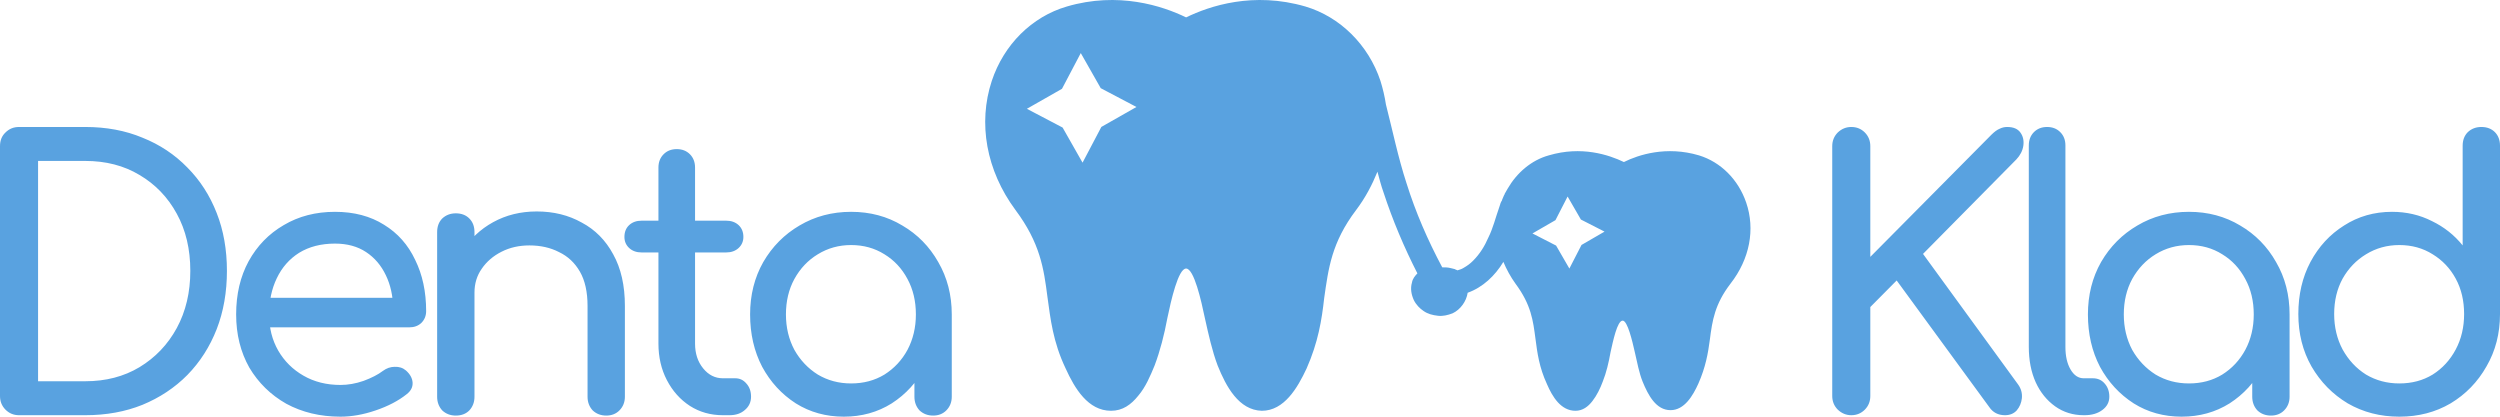
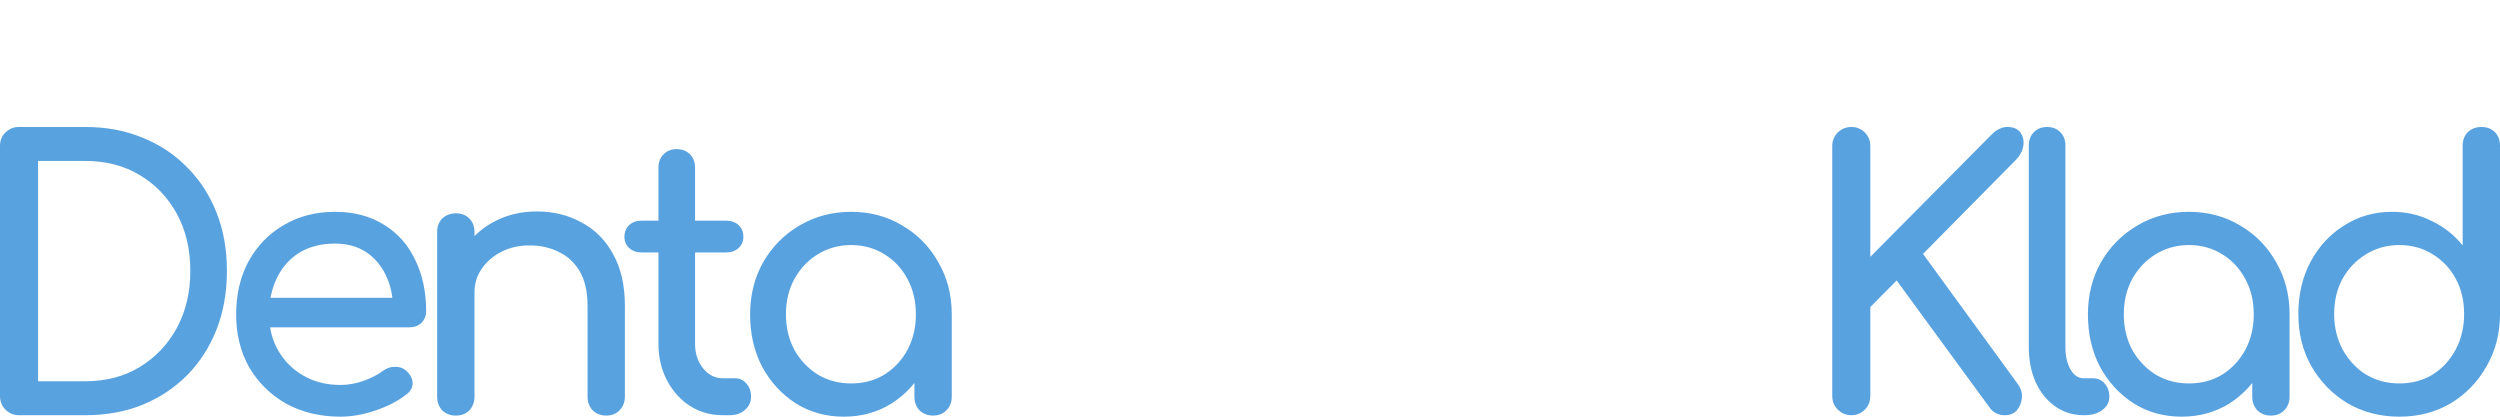
<svg xmlns="http://www.w3.org/2000/svg" width="48" height="8" viewBox="0 0 48 8" fill="none">
  <path d="M0.365 7.972C0.262 7.972 0.176 7.936 0.105 7.865C0.035 7.794 0 7.707 0 7.603V2.806C0 2.697 0.035 2.61 0.105 2.544C0.176 2.473 0.262 2.438 0.365 2.438H1.637C2.04 2.438 2.406 2.506 2.734 2.643C3.066 2.775 3.355 2.967 3.598 3.217C3.842 3.463 4.029 3.753 4.16 4.089C4.292 4.424 4.357 4.795 4.357 5.201C4.357 5.607 4.292 5.981 4.16 6.321C4.029 6.656 3.842 6.949 3.598 7.199C3.355 7.445 3.066 7.636 2.734 7.773C2.406 7.905 2.04 7.972 1.637 7.972H0.365ZM0.731 7.32H1.637C2.031 7.32 2.378 7.23 2.678 7.05C2.982 6.866 3.221 6.616 3.394 6.299C3.568 5.978 3.654 5.612 3.654 5.201C3.654 4.785 3.568 4.419 3.394 4.103C3.221 3.786 2.982 3.538 2.678 3.359C2.378 3.179 2.031 3.09 1.637 3.09H0.731V7.32ZM6.537 8C6.148 8 5.802 7.917 5.497 7.752C5.197 7.582 4.961 7.35 4.787 7.058C4.619 6.76 4.534 6.42 4.534 6.037C4.534 5.65 4.614 5.31 4.773 5.017C4.937 4.719 5.162 4.488 5.448 4.322C5.734 4.152 6.062 4.067 6.432 4.067C6.797 4.067 7.111 4.15 7.373 4.315C7.636 4.476 7.835 4.7 7.971 4.989C8.111 5.272 8.182 5.6 8.182 5.973C8.182 6.063 8.151 6.139 8.09 6.2C8.029 6.257 7.952 6.285 7.858 6.285H5.026V5.718H7.837L7.549 5.917C7.544 5.681 7.498 5.47 7.409 5.286C7.319 5.097 7.193 4.948 7.029 4.84C6.865 4.731 6.666 4.677 6.432 4.677C6.165 4.677 5.935 4.736 5.743 4.854C5.556 4.972 5.413 5.135 5.314 5.343C5.216 5.546 5.167 5.777 5.167 6.037C5.167 6.297 5.225 6.528 5.342 6.732C5.46 6.935 5.621 7.095 5.827 7.213C6.033 7.332 6.27 7.391 6.537 7.391C6.682 7.391 6.83 7.365 6.98 7.313C7.134 7.256 7.259 7.192 7.352 7.121C7.423 7.069 7.498 7.043 7.577 7.043C7.662 7.039 7.734 7.062 7.795 7.114C7.875 7.185 7.917 7.263 7.922 7.348C7.926 7.433 7.889 7.506 7.809 7.568C7.65 7.695 7.451 7.799 7.212 7.88C6.978 7.96 6.753 8 6.537 8ZM11.64 7.979C11.537 7.979 11.45 7.946 11.38 7.88C11.314 7.809 11.281 7.721 11.281 7.617V5.874C11.281 5.605 11.232 5.385 11.134 5.215C11.036 5.045 10.902 4.92 10.733 4.84C10.569 4.755 10.38 4.712 10.164 4.712C9.967 4.712 9.789 4.752 9.63 4.833C9.471 4.913 9.344 5.022 9.25 5.159C9.157 5.291 9.11 5.444 9.11 5.619H8.667C8.667 5.322 8.737 5.057 8.878 4.826C9.023 4.589 9.22 4.403 9.468 4.266C9.717 4.129 9.995 4.06 10.305 4.06C10.628 4.06 10.916 4.131 11.169 4.273C11.427 4.41 11.628 4.613 11.773 4.882C11.923 5.151 11.998 5.482 11.998 5.874V7.617C11.998 7.721 11.963 7.809 11.893 7.88C11.827 7.946 11.743 7.979 11.64 7.979ZM8.751 7.979C8.648 7.979 8.562 7.946 8.491 7.88C8.426 7.809 8.393 7.721 8.393 7.617V4.457C8.393 4.348 8.426 4.261 8.491 4.195C8.562 4.129 8.648 4.096 8.751 4.096C8.859 4.096 8.946 4.129 9.011 4.195C9.077 4.261 9.11 4.348 9.11 4.457V7.617C9.11 7.721 9.077 7.809 9.011 7.88C8.946 7.946 8.859 7.979 8.751 7.979ZM13.879 7.972C13.645 7.972 13.434 7.913 13.247 7.794C13.059 7.672 12.912 7.506 12.804 7.298C12.696 7.091 12.642 6.857 12.642 6.597V3.217C12.642 3.113 12.675 3.028 12.741 2.962C12.806 2.896 12.89 2.863 12.994 2.863C13.097 2.863 13.181 2.896 13.247 2.962C13.312 3.028 13.345 3.113 13.345 3.217V6.597C13.345 6.786 13.396 6.944 13.5 7.072C13.603 7.199 13.729 7.263 13.879 7.263H14.118C14.202 7.263 14.273 7.296 14.329 7.362C14.39 7.428 14.42 7.513 14.42 7.617C14.42 7.721 14.38 7.806 14.301 7.872C14.226 7.939 14.127 7.972 14.006 7.972H13.879ZM12.319 4.847C12.22 4.847 12.141 4.818 12.08 4.762C12.019 4.705 11.989 4.634 11.989 4.549C11.989 4.455 12.019 4.379 12.08 4.322C12.141 4.266 12.22 4.237 12.319 4.237H13.942C14.041 4.237 14.12 4.266 14.181 4.322C14.242 4.379 14.273 4.455 14.273 4.549C14.273 4.634 14.242 4.705 14.181 4.762C14.12 4.818 14.041 4.847 13.942 4.847H12.319ZM16.201 8C15.859 8 15.552 7.915 15.28 7.745C15.008 7.57 14.793 7.336 14.634 7.043C14.479 6.746 14.402 6.41 14.402 6.037C14.402 5.664 14.486 5.329 14.655 5.031C14.828 4.733 15.06 4.5 15.35 4.33C15.646 4.155 15.976 4.067 16.341 4.067C16.707 4.067 17.035 4.155 17.325 4.33C17.616 4.5 17.845 4.733 18.014 5.031C18.187 5.329 18.274 5.664 18.274 6.037H18C18 6.41 17.92 6.746 17.761 7.043C17.606 7.336 17.393 7.57 17.121 7.745C16.85 7.915 16.543 8 16.201 8ZM16.341 7.362C16.58 7.362 16.793 7.306 16.981 7.192C17.168 7.074 17.316 6.916 17.424 6.717C17.531 6.514 17.585 6.288 17.585 6.037C17.585 5.782 17.531 5.555 17.424 5.357C17.316 5.154 17.168 4.996 16.981 4.882C16.793 4.764 16.58 4.705 16.341 4.705C16.107 4.705 15.894 4.764 15.702 4.882C15.514 4.996 15.364 5.154 15.252 5.357C15.144 5.555 15.09 5.782 15.09 6.037C15.09 6.288 15.144 6.514 15.252 6.717C15.364 6.916 15.514 7.074 15.702 7.192C15.894 7.306 16.107 7.362 16.341 7.362ZM17.916 7.979C17.812 7.979 17.726 7.946 17.655 7.88C17.59 7.809 17.557 7.721 17.557 7.617V6.533L17.691 5.782L18.274 6.037V7.617C18.274 7.721 18.239 7.809 18.169 7.88C18.103 7.946 18.019 7.979 17.916 7.979ZM35.545 7.972C35.446 7.972 35.36 7.936 35.285 7.865C35.215 7.794 35.179 7.707 35.179 7.603V2.806C35.179 2.702 35.215 2.615 35.285 2.544C35.36 2.473 35.446 2.438 35.545 2.438C35.648 2.438 35.734 2.473 35.805 2.544C35.875 2.615 35.91 2.702 35.91 2.806V4.932L38.236 2.586C38.293 2.53 38.344 2.492 38.391 2.473C38.438 2.449 38.487 2.438 38.538 2.438C38.656 2.438 38.74 2.473 38.791 2.544C38.843 2.615 38.862 2.7 38.848 2.799C38.834 2.893 38.789 2.981 38.714 3.061L36.922 4.875L38.749 7.384C38.806 7.464 38.829 7.551 38.82 7.646C38.81 7.735 38.778 7.813 38.721 7.88C38.665 7.941 38.59 7.972 38.496 7.972C38.365 7.972 38.264 7.92 38.194 7.816L36.416 5.385L35.91 5.895V7.603C35.91 7.707 35.875 7.794 35.805 7.865C35.734 7.936 35.648 7.972 35.545 7.972ZM40.007 7.972C39.801 7.972 39.618 7.915 39.459 7.802C39.3 7.688 39.175 7.535 39.086 7.341C38.997 7.143 38.953 6.916 38.953 6.661V2.792C38.953 2.688 38.986 2.603 39.051 2.537C39.117 2.471 39.201 2.438 39.304 2.438C39.407 2.438 39.492 2.471 39.557 2.537C39.623 2.603 39.656 2.688 39.656 2.792V6.661C39.656 6.836 39.688 6.98 39.754 7.093C39.82 7.206 39.904 7.263 40.007 7.263H40.183C40.276 7.263 40.351 7.296 40.408 7.362C40.468 7.428 40.499 7.513 40.499 7.617C40.499 7.721 40.454 7.806 40.365 7.872C40.276 7.939 40.162 7.972 40.021 7.972H40.007ZM41.887 8C41.545 8 41.238 7.915 40.967 7.745C40.695 7.57 40.479 7.336 40.32 7.043C40.165 6.746 40.088 6.41 40.088 6.037C40.088 5.664 40.172 5.329 40.341 5.031C40.514 4.733 40.746 4.5 41.037 4.33C41.332 4.155 41.662 4.067 42.028 4.067C42.393 4.067 42.721 4.155 43.012 4.33C43.302 4.5 43.532 4.733 43.7 5.031C43.874 5.329 43.96 5.664 43.96 6.037H43.686C43.686 6.41 43.607 6.746 43.447 7.043C43.293 7.336 43.08 7.57 42.808 7.745C42.536 7.915 42.229 8 41.887 8ZM42.028 7.362C42.267 7.362 42.48 7.306 42.667 7.192C42.855 7.074 43.002 6.916 43.11 6.717C43.218 6.514 43.272 6.288 43.272 6.037C43.272 5.782 43.218 5.555 43.11 5.357C43.002 5.154 42.855 4.996 42.667 4.882C42.48 4.764 42.267 4.705 42.028 4.705C41.794 4.705 41.58 4.764 41.388 4.882C41.201 4.996 41.051 5.154 40.938 5.357C40.831 5.555 40.777 5.782 40.777 6.037C40.777 6.288 40.831 6.514 40.938 6.717C41.051 6.916 41.201 7.074 41.388 7.192C41.58 7.306 41.794 7.362 42.028 7.362ZM43.602 7.979C43.499 7.979 43.412 7.946 43.342 7.88C43.276 7.809 43.243 7.721 43.243 7.617V6.533L43.377 5.782L43.96 6.037V7.617C43.96 7.721 43.925 7.809 43.855 7.88C43.789 7.946 43.705 7.979 43.602 7.979ZM46.067 8C45.702 8 45.372 7.915 45.077 7.745C44.786 7.57 44.554 7.334 44.381 7.036C44.212 6.739 44.128 6.403 44.128 6.03C44.128 5.657 44.205 5.324 44.36 5.031C44.519 4.733 44.735 4.5 45.006 4.33C45.278 4.155 45.585 4.067 45.927 4.067C46.203 4.067 46.459 4.126 46.693 4.245C46.927 4.358 47.124 4.514 47.283 4.712V2.799C47.283 2.69 47.316 2.603 47.382 2.537C47.452 2.471 47.539 2.438 47.642 2.438C47.749 2.438 47.836 2.471 47.902 2.537C47.967 2.603 48 2.69 48 2.799V6.03C48 6.403 47.913 6.739 47.74 7.036C47.571 7.334 47.342 7.57 47.051 7.745C46.761 7.915 46.433 8 46.067 8ZM46.067 7.362C46.306 7.362 46.52 7.306 46.707 7.192C46.894 7.074 47.042 6.913 47.15 6.71C47.258 6.507 47.311 6.28 47.311 6.03C47.311 5.775 47.258 5.548 47.15 5.35C47.042 5.151 46.894 4.996 46.707 4.882C46.52 4.764 46.306 4.705 46.067 4.705C45.833 4.705 45.62 4.764 45.428 4.882C45.24 4.996 45.091 5.151 44.978 5.35C44.87 5.548 44.816 5.775 44.816 6.03C44.816 6.28 44.87 6.507 44.978 6.71C45.091 6.913 45.24 7.074 45.428 7.192C45.62 7.306 45.833 7.362 46.067 7.362Z" fill="#59A2E0" />
-   <path d="M33.527 3.89C33.376 3.448 33.039 3.111 32.62 2.983C31.993 2.797 31.458 2.972 31.179 3.111C30.888 2.972 30.365 2.797 29.737 2.983C29.4 3.076 29.121 3.32 28.947 3.622C28.935 3.646 28.912 3.681 28.9 3.704C28.889 3.715 28.889 3.739 28.877 3.75C28.865 3.773 28.854 3.808 28.842 3.832C28.842 3.843 28.831 3.866 28.819 3.878C28.819 3.89 28.807 3.901 28.807 3.913C28.796 3.936 28.796 3.959 28.784 3.983C28.714 4.18 28.668 4.378 28.575 4.564C28.505 4.726 28.412 4.877 28.284 5.005C28.226 5.063 28.179 5.098 28.098 5.145C28.063 5.168 28.017 5.18 27.982 5.191C27.97 5.18 27.947 5.18 27.935 5.168C27.9 5.156 27.877 5.156 27.842 5.145C27.796 5.133 27.738 5.133 27.691 5.133C27.412 4.61 27.18 4.076 27.005 3.518C26.842 3.018 26.738 2.507 26.61 2.007C26.587 1.856 26.552 1.705 26.505 1.554C26.273 0.857 25.726 0.322 25.064 0.125C24.064 -0.166 23.227 0.113 22.773 0.334C22.32 0.113 21.471 -0.166 20.483 0.125C19.809 0.322 19.274 0.857 19.042 1.554C18.774 2.367 18.937 3.274 19.495 4.029C19.972 4.668 20.041 5.156 20.111 5.702C20.169 6.121 20.216 6.562 20.46 7.074C20.634 7.457 20.89 7.887 21.332 7.887C21.553 7.887 21.716 7.771 21.855 7.597C21.995 7.434 22.088 7.213 22.169 7.016C22.274 6.737 22.355 6.423 22.413 6.109C22.483 5.772 22.622 5.156 22.773 5.156C22.925 5.156 23.064 5.772 23.134 6.109C23.204 6.423 23.273 6.737 23.378 7.016C23.541 7.422 23.785 7.875 24.227 7.887C24.657 7.887 24.913 7.446 25.087 7.074C25.308 6.574 25.378 6.144 25.424 5.726C25.506 5.156 25.564 4.657 26.04 4.029C26.215 3.797 26.343 3.553 26.447 3.297C26.482 3.425 26.517 3.564 26.563 3.692C26.738 4.227 26.959 4.75 27.214 5.249C27.168 5.296 27.121 5.354 27.11 5.424C27.075 5.54 27.098 5.656 27.145 5.761C27.191 5.854 27.261 5.923 27.331 5.97C27.412 6.028 27.505 6.051 27.61 6.063C27.703 6.074 27.796 6.051 27.889 6.016C28.04 5.946 28.156 5.784 28.179 5.621C28.47 5.517 28.703 5.296 28.865 5.028C28.923 5.168 29.005 5.319 29.098 5.447C29.4 5.854 29.435 6.156 29.481 6.504C29.516 6.772 29.551 7.05 29.702 7.376C29.807 7.62 29.97 7.887 30.249 7.887C30.388 7.887 30.493 7.806 30.574 7.701C30.656 7.597 30.725 7.457 30.772 7.329C30.842 7.155 30.888 6.957 30.923 6.76C30.97 6.551 31.051 6.156 31.155 6.156C31.249 6.156 31.341 6.551 31.388 6.76C31.434 6.957 31.469 7.155 31.539 7.329C31.644 7.585 31.795 7.875 32.074 7.875C32.341 7.875 32.504 7.597 32.609 7.364C32.748 7.05 32.795 6.783 32.83 6.516C32.876 6.156 32.923 5.842 33.225 5.447C33.597 4.97 33.702 4.401 33.527 3.89ZM21.146 2.437L20.785 3.123L20.402 2.449L19.716 2.089L20.39 1.705L20.751 1.019L21.134 1.693L21.82 2.054L21.146 2.437ZM30.365 4.703L30.132 5.156L29.877 4.715L29.423 4.482L29.865 4.227L30.098 3.773L30.353 4.215L30.807 4.447L30.365 4.703Z" fill="#59A2E0" />
</svg>